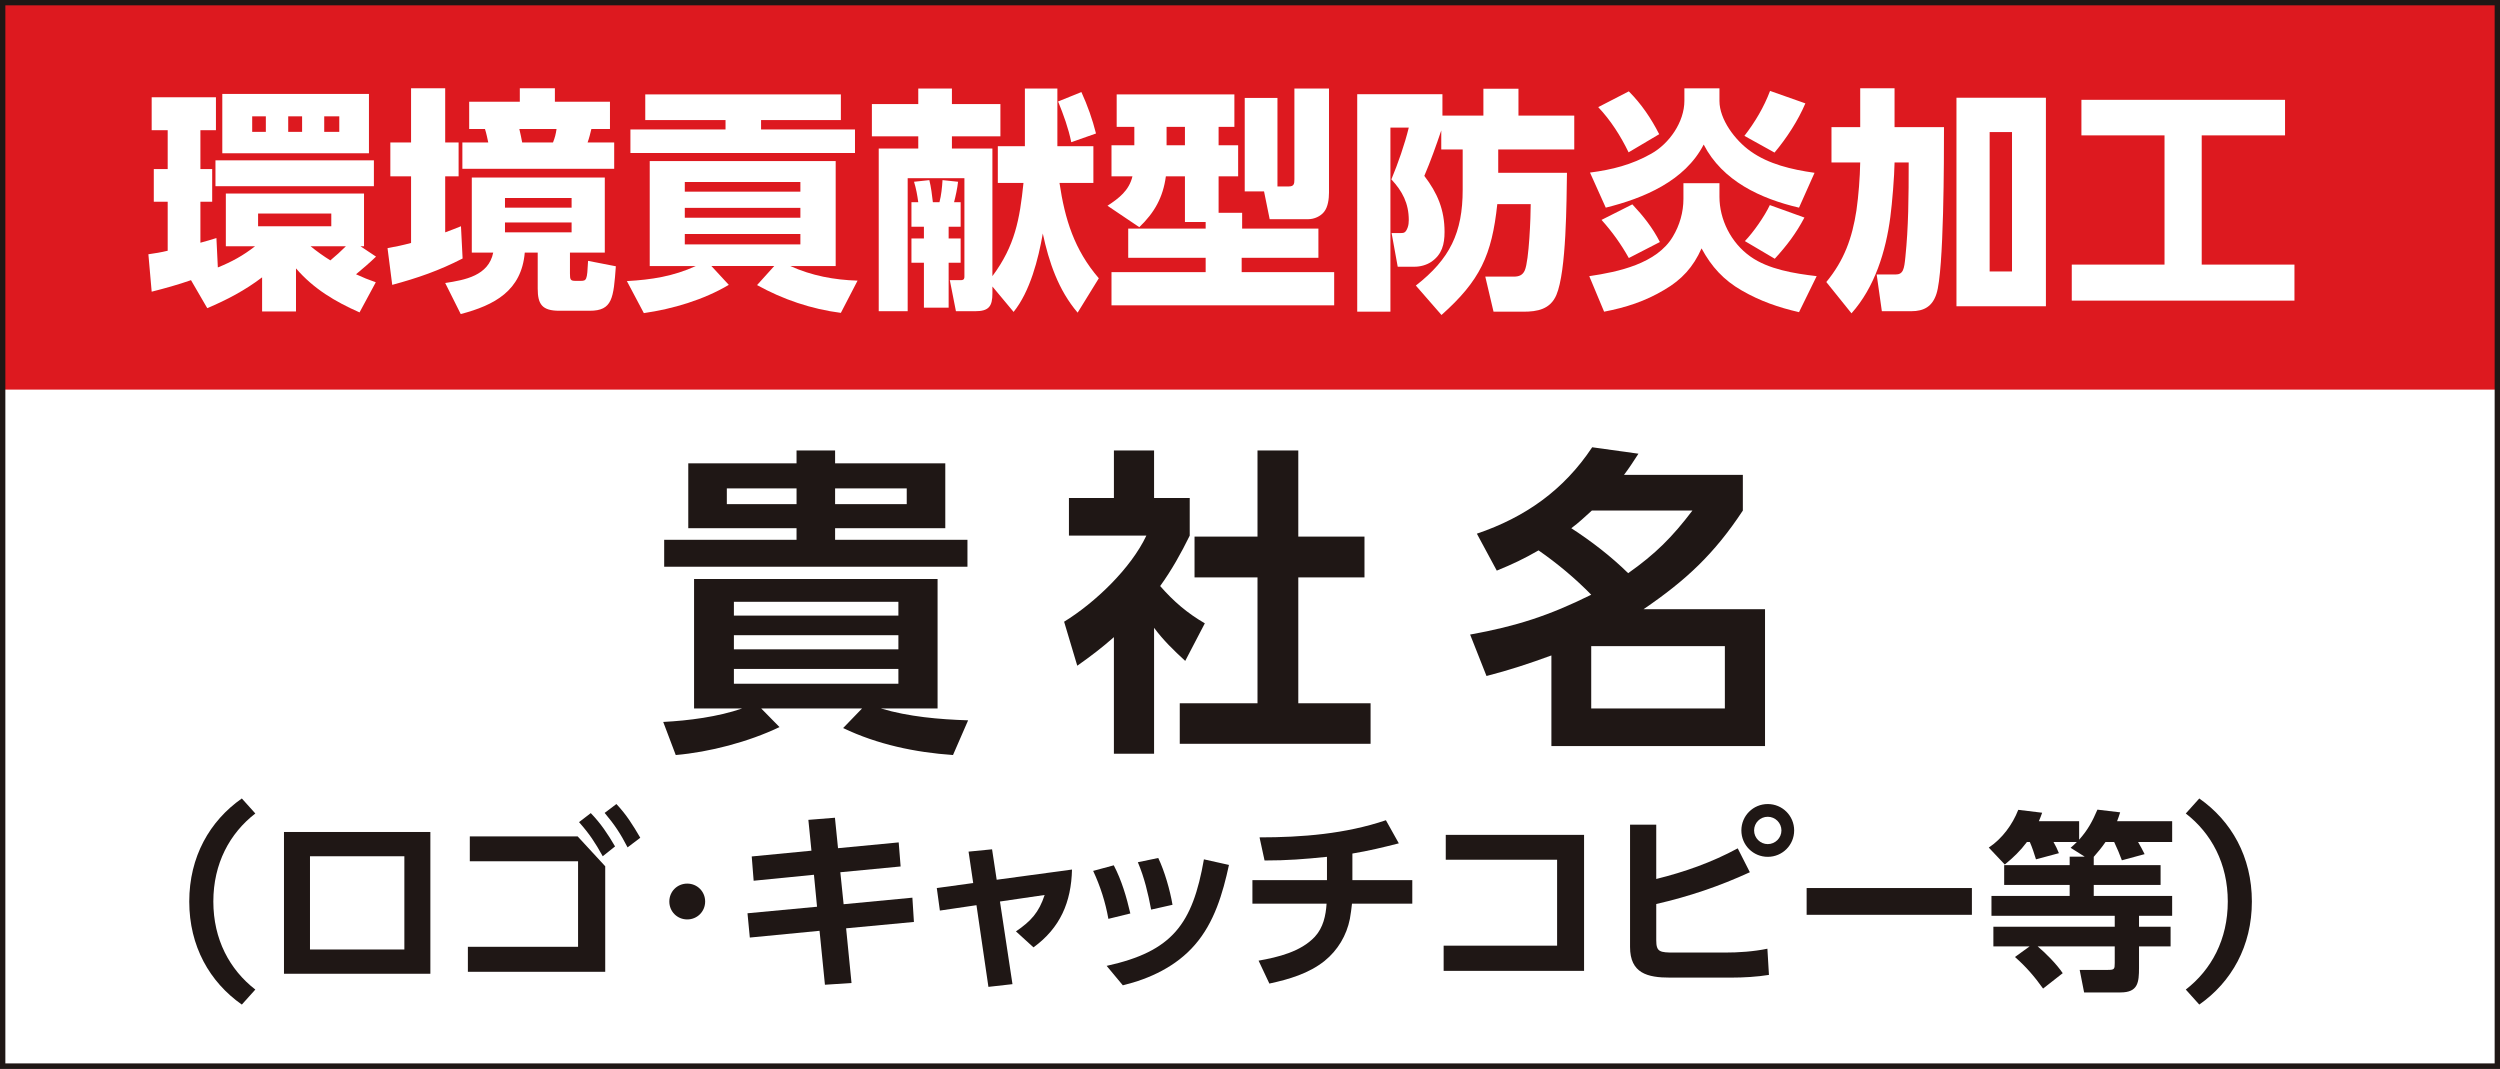
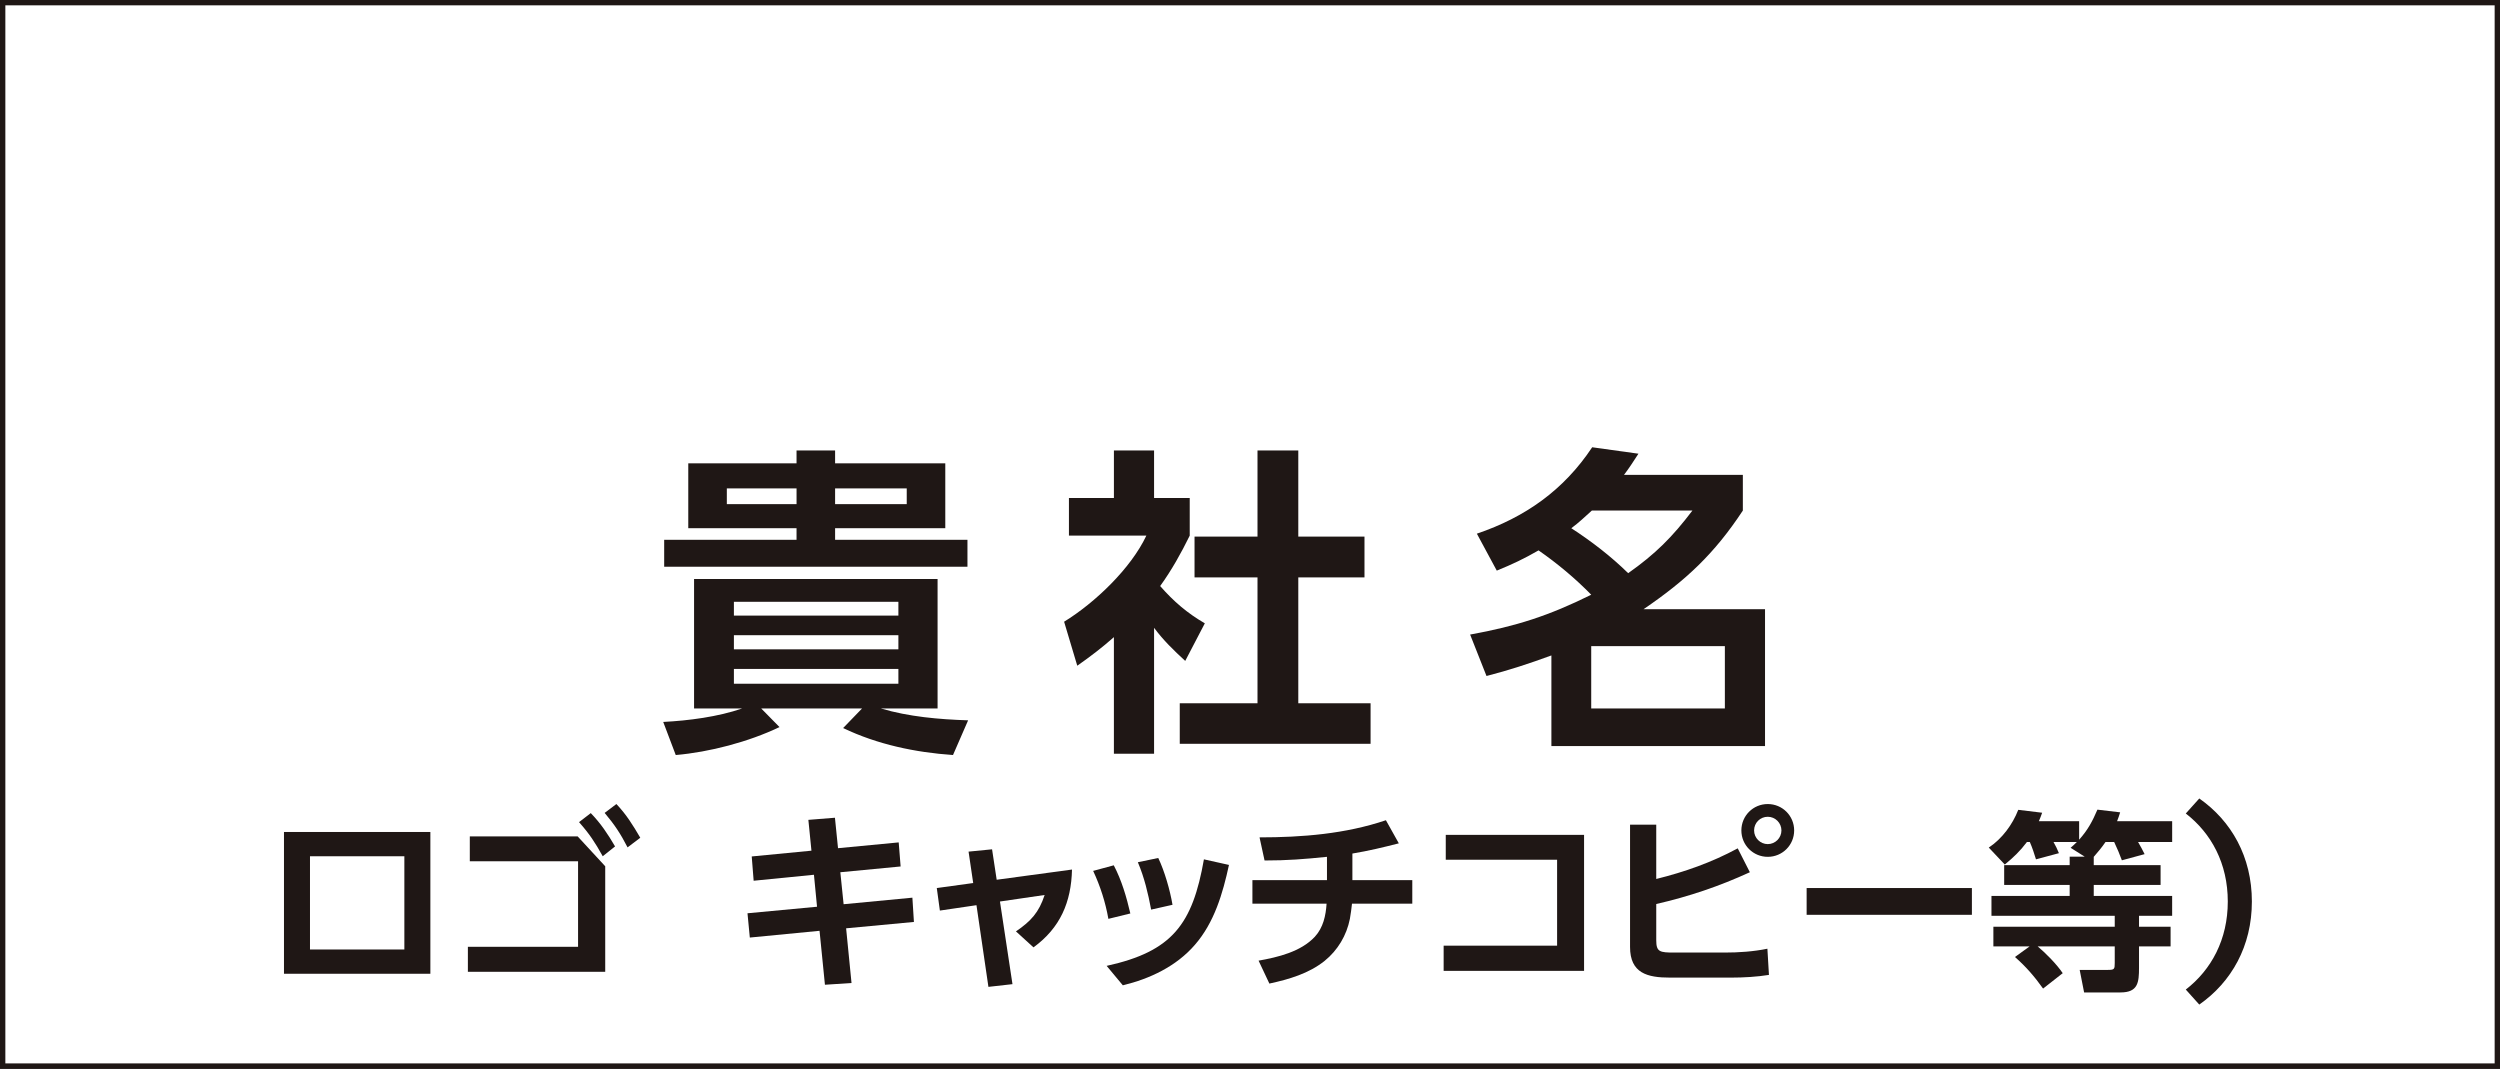
<svg xmlns="http://www.w3.org/2000/svg" id="b" viewBox="0 0 233.682 99.901">
  <rect x="0" y="0" width="233.682" height="99.901" fill="#333333" stroke="none" />
  <g id="c">
    <rect x=".25" y=".25" width="233.182" height="99.401" style="fill:#fff;" />
-     <rect x=".25" y=".25" width="233.182" height="36.167" style="fill:#dd191f;" />
    <path d="m14.178,27.264l-.308-3.498c.616-.088,1.188-.176,1.805-.33v-4.577h-1.299v-3.058h1.299v-3.631h-1.497v-3.081h6.007v3.081h-1.452v3.631h1.101v3.058h-1.101v3.829c.507-.132,1.013-.286,1.497-.44l.132,2.751c1.298-.528,2.354-1.101,3.477-1.98h-2.729v-4.929h12.916v4.929h-.33l1.452.968c-.639.616-1.211,1.101-1.87,1.65.615.286,1.21.528,1.848.748l-1.519,2.816c-2.288-1.012-4.29-2.2-5.94-4.114v4.026h-3.168v-3.19c-1.585,1.21-3.301,2.112-5.127,2.882l-1.519-2.618c-1.188.418-2.464.771-3.675,1.078Zm20.771-9.857h-14.809v-2.42h14.809v2.42Zm-.462-3.08h-13.708v-5.545h13.708v5.545Zm-10.914-3.454v1.452h1.276v-1.452h-1.276Zm.551,9.087v1.188h6.843v-1.188h-6.843Zm2.816-9.087v1.452h1.298v-1.452h-1.298Zm2.09,12.146c.594.483,1.21.924,1.849,1.32.506-.418.99-.858,1.452-1.32h-3.301Zm1.276-12.146v1.452h1.408v-1.452h-1.408Z" style="fill:#fff;" />
    <path d="m38.423,16.483h-1.937v-3.169h1.937v-5.061h3.19v5.061h1.254v3.169h-1.254v5.236c.484-.176.99-.374,1.475-.571l.153,3.014c-2.178,1.123-4.202,1.826-6.579,2.465l-.439-3.433c.748-.132,1.474-.286,2.2-.484v-6.227Zm18.108,7.129h-3.256v1.958c0,.572.044.683.527.683h.44c.594,0,.638-.044.726-1.87l2.597.506c-.22,2.971-.308,4.158-2.442,4.158h-2.838c-1.606,0-2.024-.594-2.024-2.068v-3.366h-1.21c-.309,3.564-2.816,4.907-5.985,5.743l-1.452-2.904c1.87-.286,4.049-.683,4.488-2.839h-2.002v-7.019h12.432v7.019Zm-7.943-14.104v-1.255h3.279v1.255h5.148v2.552h-1.738c-.11.44-.198.836-.353,1.254h2.486v2.465h-14.191v-2.465h2.42c-.088-.396-.176-.857-.308-1.254h-1.475v-2.552h4.73Zm-1.386,8.999v.902h6.227v-.902h-6.227Zm0,2.288v.924h6.227v-.924h-6.227Zm1.342-8.735c.11.418.177.836.265,1.254h2.882c.177-.439.265-.792.33-1.254h-3.477Z" style="fill:#fff;" />
-     <path d="m80.16,26.23l-1.562,3.015c-2.75-.352-5.413-1.254-7.833-2.597l1.606-1.782h-5.875l1.628,1.761c-2.376,1.408-5.215,2.244-7.942,2.641l-1.585-2.993c2.311-.132,4.312-.439,6.447-1.408h-4.312v-9.813h17.382v9.813h-4.246c2.002.902,4.093,1.299,6.293,1.364Zm-1.562-15.006h-7.459v.88h8.779v2.2h-20.991v-2.2h8.89v-.88h-7.503v-2.398h18.284v2.398Zm-14.588,5.787v.902h10.804v-.902h-10.804Zm0,2.42v.924h10.804v-.924h-10.804Zm0,2.442v.969h10.804v-.969h-10.804Z" style="fill:#fff;" />
    <path d="m102.71,26.01l-1.98,3.213c-1.805-2.112-2.685-4.731-3.257-7.394-.418,2.398-1.188,5.413-2.729,7.327l-1.98-2.376v.638c0,1.21-.33,1.672-1.605,1.672h-1.805l-.572-2.904h1.034c.33,0,.33-.198.33-.352v-9.176h-5.303v12.432h-2.706v-15.204h3.696v-1.144h-4.335v-3.015h4.335v-1.452h3.146v1.452h4.532v3.015h-4.532v1.144h3.784v11.926c2.112-2.838,2.553-5.303,2.905-8.713h-2.398v-3.433h2.53v-5.391h3.036v5.391h3.366v3.433h-3.168c.506,3.41,1.386,6.249,3.675,8.911Zm-16.877-7.107c-.088-.638-.198-1.275-.396-1.914l1.431-.153c.154.615.264,1.43.33,2.067h.616c.176-.682.242-1.364.286-2.067l1.452.153c-.066.616-.22,1.32-.374,1.914h.616v2.289h-1.122v1.1h1.122v2.267h-1.122v4.202h-2.311v-4.202h-1.166v-2.267h1.166v-1.1h-1.166v-2.289h.638Zm16.612-6.425l-2.311.814c-.264-1.298-.726-2.574-1.231-3.807l2.178-.88c.572,1.254,1.034,2.552,1.364,3.872Z" style="fill:#fff;" />
    <path d="m110.759,20.751v-4.269h-1.782c-.264,1.958-1.056,3.389-2.486,4.753l-2.971-2.003c1.078-.704,2.024-1.43,2.333-2.75h-1.959v-2.904h2.135v-1.717h-1.65v-3.036h11.002v3.036h-1.475v1.717h1.826v2.904h-1.826v3.41h2.2v1.475h7.129v2.729h-7.173v1.342h8.647v3.103h-20.815v-3.103h8.802v-1.342h-7.239v-2.729h7.239v-.616h-1.937Zm-1.716-8.89v1.717h1.716v-1.717h-1.716Zm7.305,6.029v-8.735h3.059v8.273h1.056c.484,0,.528-.242.528-.66v-8.493h3.234v9.726c0,.571-.088,1.342-.462,1.804-.33.418-.924.683-1.475.683h-3.608l-.527-2.597h-1.805Z" style="fill:#fff;" />
    <path d="m133.134,16.439c1.231,1.606,1.892,3.168,1.892,5.236,0,1.167-.242,2.112-1.232,2.795-.462.308-1.034.462-1.584.462h-1.562l-.571-3.146h.857c.309,0,.463-.044.639-.506.088-.242.109-.462.109-.704,0-1.562-.594-2.707-1.628-3.807.639-1.54,1.232-3.234,1.628-4.841h-1.716v17.206h-3.103V8.804h7.965v2.002h3.829v-2.509h3.278v2.509h5.215v3.168h-7.107v2.179h6.425c-.044,2.641-.044,9.197-.989,11.42-.572,1.342-1.783,1.562-3.081,1.562h-2.794l-.771-3.278h2.662c.484,0,.837-.132,1.034-.594.396-.924.551-4.995.551-6.183h-3.125c-.506,4.774-1.606,7.15-5.215,10.363l-2.398-2.75c3.19-2.487,4.379-4.951,4.379-8.956v-3.763h-2.002v-1.782c-.484,1.431-.99,2.86-1.584,4.247Z" style="fill:#fff;" />
    <path d="m160.722,17.121v1.276c0,2.091,1.056,4.291,2.904,5.589,1.672,1.188,4.093,1.584,6.183,1.826l-1.65,3.367c-1.914-.44-3.63-1.034-5.347-2.024-1.694-.969-2.838-2.223-3.763-3.938-.77,1.738-1.848,2.926-3.476,3.872-1.805,1.078-3.587,1.65-5.633,2.046l-1.387-3.322c2.706-.396,6.314-1.166,7.812-3.696.638-1.056.99-2.288.99-3.521v-1.475h3.366Zm0-8.867v1.188c0,1.716,1.452,3.675,2.926,4.709,1.673,1.188,3.785,1.694,5.963,2.002l-1.452,3.257c-3.586-.837-7.15-2.486-8.911-5.897-1.76,3.411-5.61,5.017-9.153,5.897l-1.474-3.279c2.046-.264,3.895-.726,5.721-1.76,1.694-.946,3.103-2.971,3.103-4.951v-1.166h3.278Zm-8.472.286c1.166,1.166,2.091,2.53,2.839,4.005l-2.86,1.694c-.748-1.54-1.673-2.992-2.839-4.225l2.86-1.475Zm.33,10.562c1.013,1.078,1.893,2.179,2.574,3.521l-2.904,1.496c-.726-1.298-1.562-2.464-2.552-3.564l2.882-1.452Zm16.173-9.439c-.683,1.606-1.738,3.234-2.883,4.599l-2.816-1.562c.99-1.276,1.826-2.685,2.398-4.203l3.301,1.166Zm-.088,10.672c-.793,1.496-1.629,2.597-2.772,3.851l-2.795-1.65c.792-.814,1.849-2.332,2.333-3.366l3.234,1.166Z" style="fill:#fff;" />
    <path d="m173.877,8.253h3.212v3.631h4.621c0,2.838,0,13.466-.704,15.578-.374,1.166-1.145,1.628-2.354,1.628h-2.75l-.484-3.432h1.76c.727,0,.814-.507.925-1.65.286-2.751.308-5.545.308-8.823h-1.32c-.021,1.32-.22,3.762-.396,5.104-.418,3.19-1.452,6.557-3.631,8.999l-2.354-2.926c1.672-2.024,2.421-4.115,2.816-6.689.198-1.386.33-3.08.353-4.488h-2.685v-3.301h2.685v-3.631Zm17.36.881v19.494h-8.361V9.134h8.361Zm-5.259,3.212v13.026h2.09v-13.026h-2.09Z" style="fill:#fff;" />
-     <path d="m213.589,9.331v3.323h-7.789v12.079h8.669v3.367h-20.815v-3.367h8.67v-12.079h-7.768v-3.323h19.033Z" style="fill:#fff;" />
    <path d="m64.876,66.22v-12.102h22.762v12.102h-5.314c2.643.781,5.435,1.021,8.168,1.111l-1.412,3.243c-3.514-.24-7.087-.991-10.27-2.522l1.771-1.832h-9.43l1.712,1.742c-2.883,1.381-6.546,2.342-9.699,2.612l-1.171-3.093c2.372-.12,5.135-.48,7.387-1.262h-4.504Zm13.183-24.113v1.201h10.3v6.066h-10.3v1.08h12.372v2.523h-28.348v-2.523h12.372v-1.08h-10.12v-6.066h10.12v-1.201h3.604Zm-10.12,3.543v1.472h6.517v-1.472h-6.517Zm.661,10.601v1.292h15.375v-1.292h-15.375Zm0,3.123v1.321h15.375v-1.321h-15.375Zm0,3.153v1.381h15.375v-1.381h-15.375Zm9.459-16.877v1.472h6.696v-1.472h-6.696Z" style="fill:#1f1715;" />
    <path d="m107.873,70.455h-3.754v-10.9c-1.081.961-2.223,1.832-3.424,2.672l-1.23-4.113c2.883-1.771,6.246-4.985,7.688-8.048h-7.237v-3.514h4.204v-4.444h3.754v4.444h3.333v3.514c-.811,1.651-1.682,3.213-2.763,4.714,1.262,1.441,2.522,2.523,4.174,3.484l-1.832,3.513c-1.08-.991-2.041-1.922-2.912-3.093v11.771Zm13.482-28.348v8.048h6.187v3.813h-6.187v11.771h6.757v3.784h-17.837v-3.784h7.267v-11.771h-5.886v-3.813h5.886v-8.048h3.813Z" style="fill:#1f1715;" />
    <path d="m143.812,51.446c-1.352.781-2.433,1.292-3.904,1.892l-1.861-3.453c4.504-1.531,8.107-4.054,10.78-8.078l4.324.602c-.45.69-.871,1.351-1.352,1.981h11.11v3.333c-2.672,4.055-5.314,6.517-9.278,9.219h11.351v12.793h-19.969v-8.469c-2.043.751-3.965,1.382-6.066,1.922l-1.531-3.873c4.324-.781,7.387-1.771,11.32-3.724-1.501-1.532-3.152-2.913-4.924-4.145Zm14.384-3.724h-9.399c-.631.57-1.231,1.142-1.922,1.652,1.892,1.23,3.693,2.612,5.315,4.203,2.552-1.801,4.114-3.363,6.006-5.855Zm-9.46,12.673v5.825h12.492v-5.825h-12.492Z" style="fill:#1f1715;" />
-     <path d="m17.69,84.268c0-4.178,1.908-7.526,4.915-9.633l1.261,1.404c-2.395,1.854-3.925,4.682-3.925,8.229s1.53,6.374,3.925,8.229l-1.261,1.404c-3.007-2.106-4.915-5.456-4.915-9.633Z" style="fill:#1f1715;" />
    <path d="m40.228,77.768v13.252h-13.684v-13.252h13.684Zm-11.253,2.269v8.715h8.822v-8.715h-8.822Z" style="fill:#1f1715;" />
    <path d="m53.997,78.182l2.575,2.791v9.866h-12.838v-2.34h10.299v-7.995h-10.119v-2.322h10.083Zm1.225-2.179c.954.99,1.584,1.944,2.269,3.115l-1.152.918c-.721-1.297-1.225-2.07-2.215-3.188l1.099-.846Zm2.395-.847c.937.99,1.548,1.981,2.232,3.151l-1.188.9c-.666-1.297-1.206-2.106-2.143-3.223l1.099-.829Z" style="fill:#1f1715;" />
-     <path d="m64.238,82.593c.936,0,1.674.738,1.674,1.675s-.738,1.674-1.674,1.674c-.937,0-1.675-.737-1.675-1.674s.738-1.675,1.675-1.675Z" style="fill:#1f1715;" />
    <path d="m84.004,78.74l.18,2.251-5.636.54.307,2.989,6.428-.612.144,2.269-6.338.595.505,5.113-2.485.162-.504-5.042-6.518.631-.217-2.27,6.5-.611-.288-2.989-5.636.559-.18-2.27,5.582-.54-.288-2.881,2.484-.198.288,2.846,5.672-.541Z" style="fill:#1f1715;" />
    <path d="m94.64,91.992l-2.25.253-1.117-7.635-3.421.504-.288-2.106,3.403-.468-.433-2.936,2.197-.216.432,2.845,7.04-.954c-.071,3.043-1.098,5.456-3.601,7.274l-1.639-1.494c1.404-.955,2.143-1.765,2.683-3.403l-4.177.612,1.17,7.724Z" style="fill:#1f1715;" />
    <path d="m105.656,85.384l-2.053.504c-.271-1.549-.757-3.061-1.423-4.483l1.927-.522c.738,1.405,1.188,2.953,1.549,4.502Zm6.031,2.935c-1.729,1.999-4.195,3.169-6.734,3.781l-1.512-1.818c6.157-1.351,8.03-3.907,9.093-9.957l2.341.522c-.576,2.664-1.369,5.383-3.188,7.472Zm-2.089-3.745l-1.998.45c-.288-1.53-.631-2.989-1.242-4.429l1.908-.396c.594,1.242,1.099,3.007,1.332,4.375Z" style="fill:#1f1715;" />
    <path d="m126.411,82.269h5.6v2.197h-5.636c-.054.468-.107.936-.197,1.422-.307,1.549-1.135,2.935-2.359,3.926-1.477,1.188-3.349,1.729-5.167,2.124l-1.009-2.143c1.818-.324,3.943-.828,5.258-2.232.792-.864,1.026-1.98,1.099-3.097h-6.933v-2.197h6.969v-2.179c-2.089.216-3.728.343-5.834.343l-.469-2.161c3.979,0,8.031-.324,11.812-1.603l1.207,2.161c-1.477.378-2.827.702-4.34.954v2.484Z" style="fill:#1f1715;" />
    <path d="m148.067,78.038v12.712h-13.126v-2.358h10.605v-8.03h-10.407v-2.323h12.928Z" style="fill:#1f1715;" />
    <path d="m162.43,79.298l1.134,2.232c-2.862,1.314-5.689,2.269-8.75,2.971v3.386c0,1.098.324,1.152,1.71,1.152h4.664c1.351,0,2.7-.091,4.015-.36l.145,2.448c-1.116.181-2.377.253-3.512.253h-5.743c-2.089,0-3.728-.396-3.728-2.863v-11.434h2.449v5.078c2.683-.667,5.186-1.549,7.616-2.863Zm5.275-1.675c0,1.369-1.099,2.467-2.467,2.467s-2.467-1.098-2.467-2.467c0-1.368,1.099-2.467,2.467-2.467s2.467,1.099,2.467,2.467Zm-3.745,0c0,.702.576,1.278,1.278,1.278s1.278-.576,1.278-1.278-.576-1.278-1.278-1.278-1.278.559-1.278,1.278Z" style="fill:#1f1715;" />
    <path d="m184.319,83.007v2.503h-15.448v-2.503h15.448Z" style="fill:#1f1715;" />
    <path d="m193.55,79.245c.198-.181.396-.343.576-.54h-2.179c.198.342.36.684.505,1.044l-2.143.576c-.145-.486-.36-1.135-.576-1.62h-.271c-.648.864-1.261,1.44-2.07,2.106l-1.495-1.585c1.243-.828,2.215-2.143,2.755-3.529l2.233.271c-.091.271-.198.54-.307.792h3.764v1.729c.792-.882,1.242-1.71,1.71-2.809l2.125.252c-.09.288-.181.559-.288.828h5.149v1.945h-3.187c.216.378.432.756.611,1.134l-2.124.576c-.216-.576-.45-1.152-.721-1.71h-.81c-.343.504-.703.936-1.099,1.386v.774h6.248v1.854h-6.248v1.026h7.328v1.854h-3.097v1.026h2.952v1.837h-2.952v1.998c0,1.368-.09,2.305-1.729,2.305h-3.403l-.414-2.106h2.646c.595,0,.631-.072.631-.648v-1.548h-7.202c.756.63,1.8,1.692,2.34,2.503l-1.836,1.439c-.792-1.116-1.603-2.052-2.629-2.952l1.368-.99h-3.385v-1.837h11.344v-1.026h-11.523v-1.854h7.31v-1.026h-6.122v-1.854h6.122v-.792h1.404l-1.314-.828Z" style="fill:#1f1715;" />
    <path d="m210.489,84.268c0,4.177-1.909,7.526-4.916,9.633l-1.261-1.404c2.396-1.854,3.926-4.682,3.926-8.229s-1.53-6.374-3.926-8.229l1.261-1.404c3.007,2.106,4.916,5.455,4.916,9.633Z" style="fill:#1f1715;" />
    <rect x=".25" y=".25" width="233.182" height="99.401" style="fill:none; stroke:#1f1715; stroke-miterlimit:10; stroke-width:.5px;" />
  </g>
</svg>